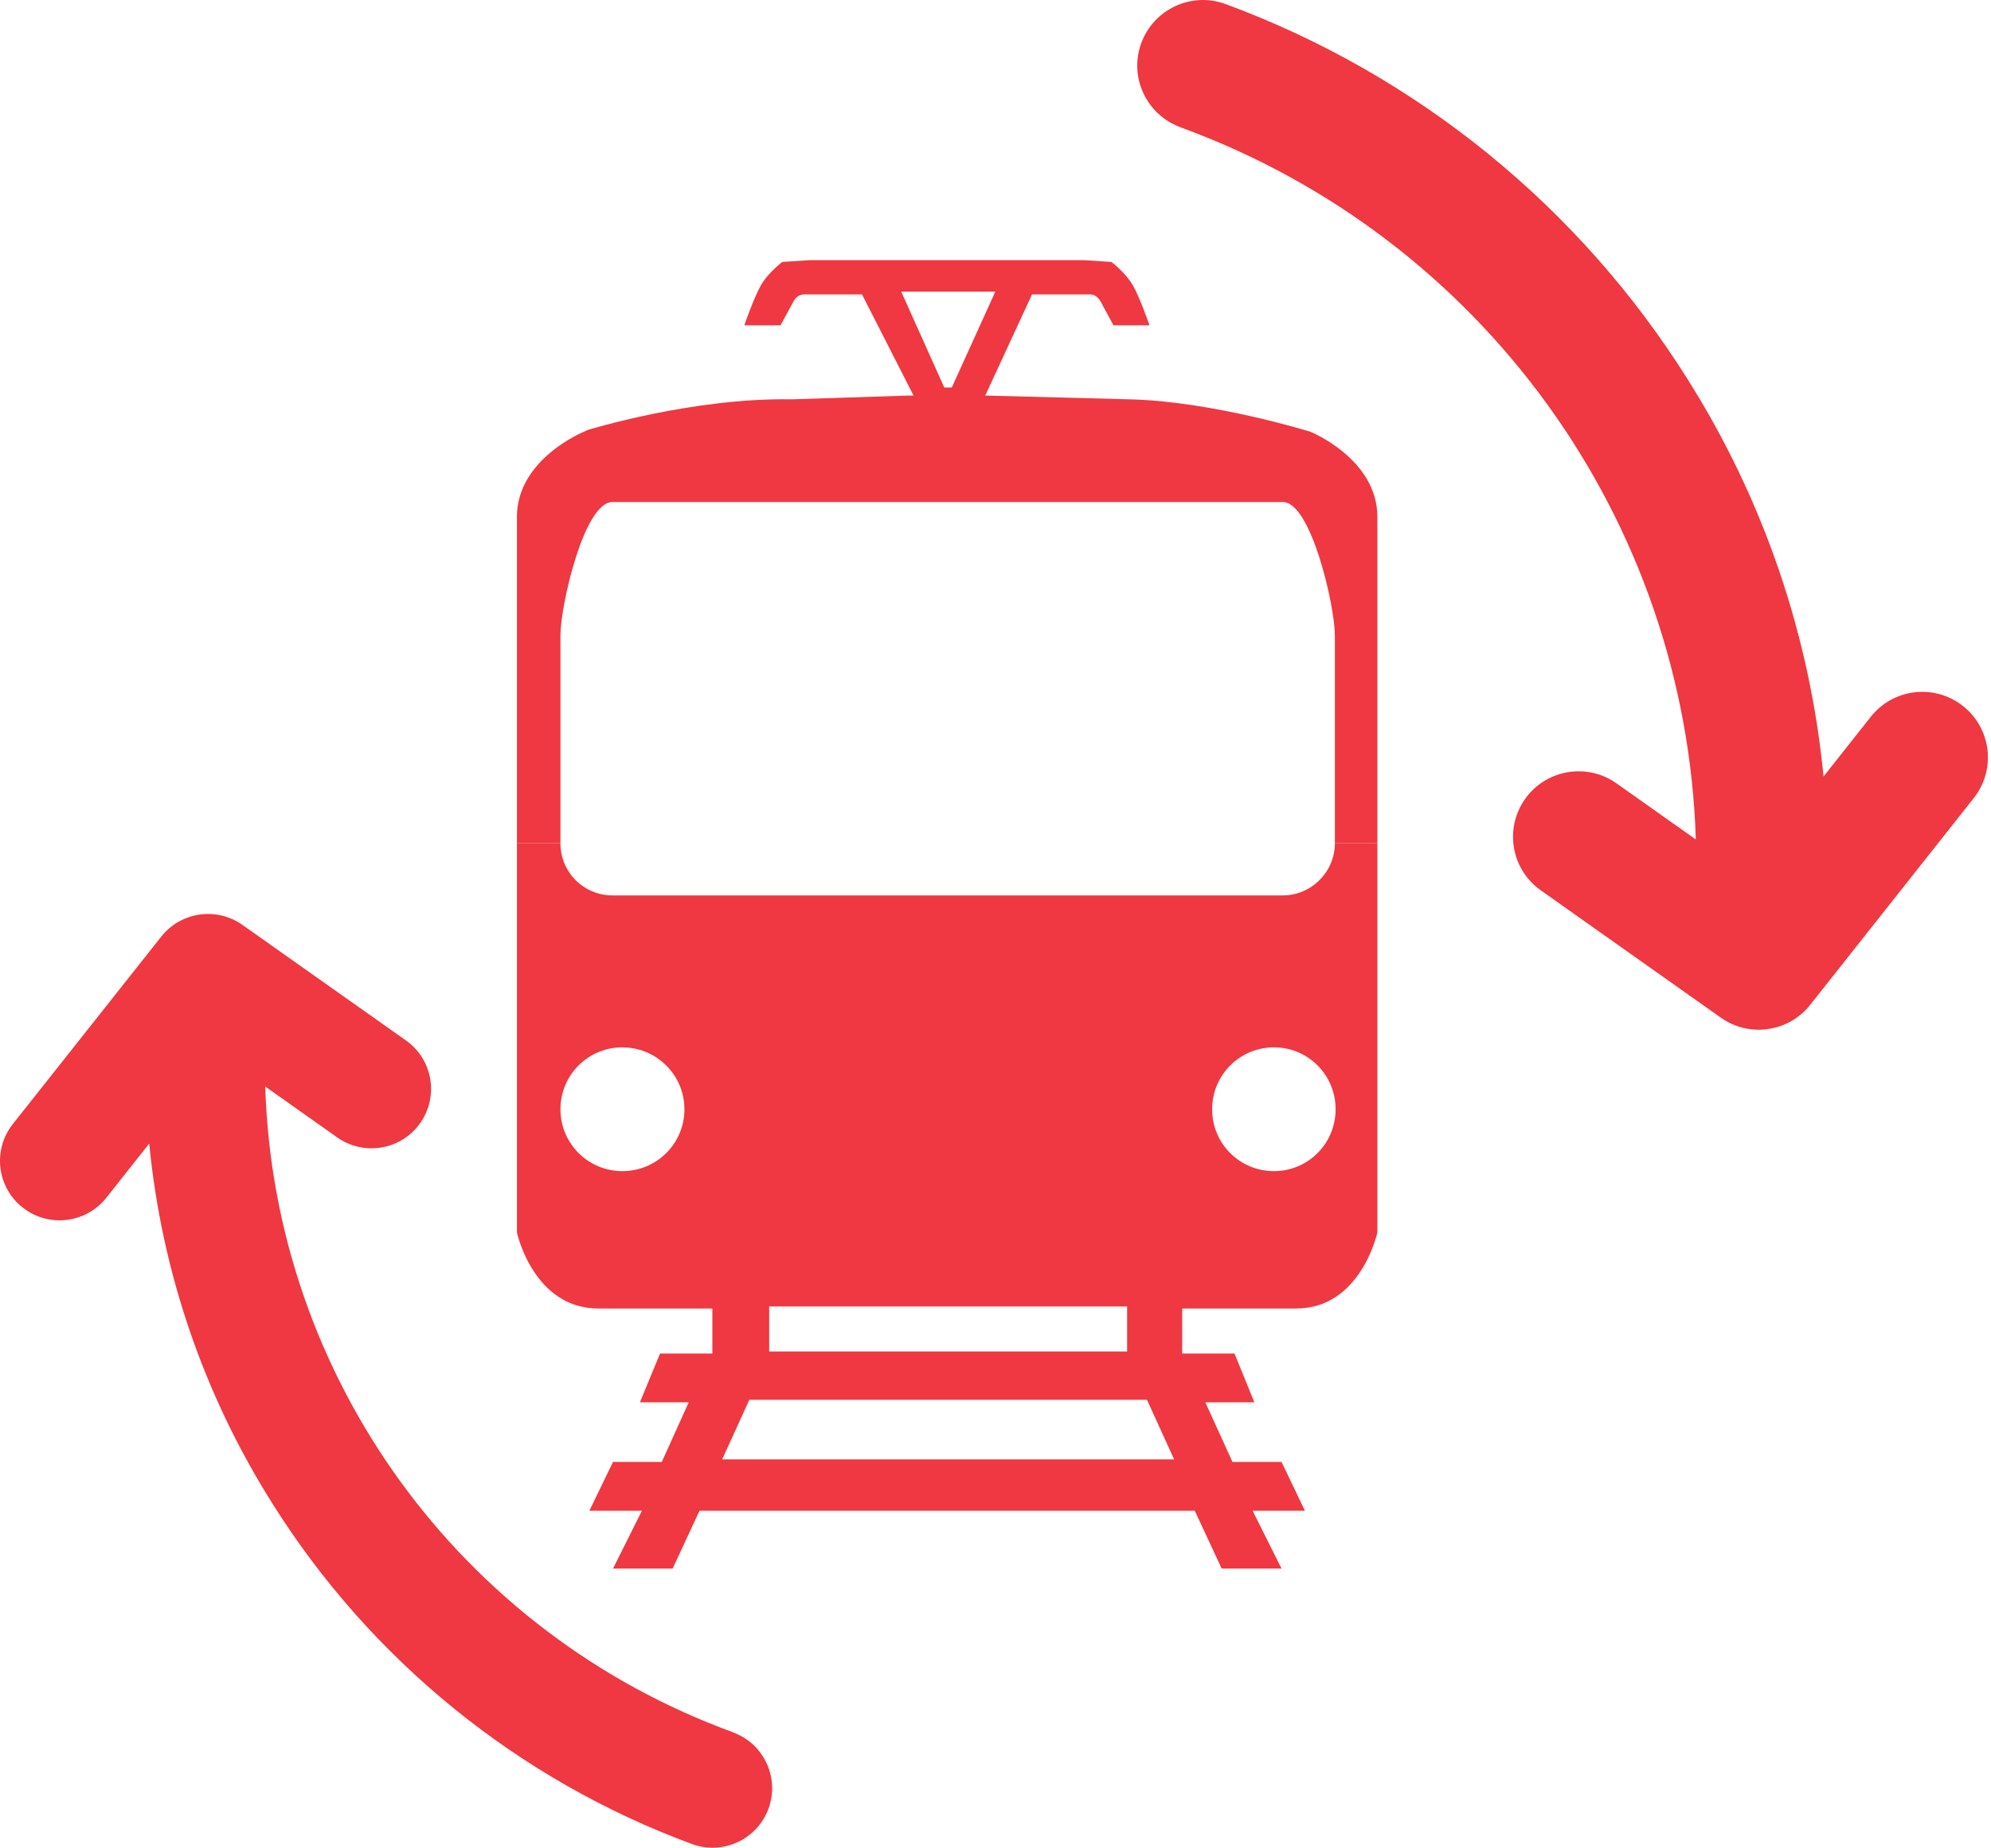
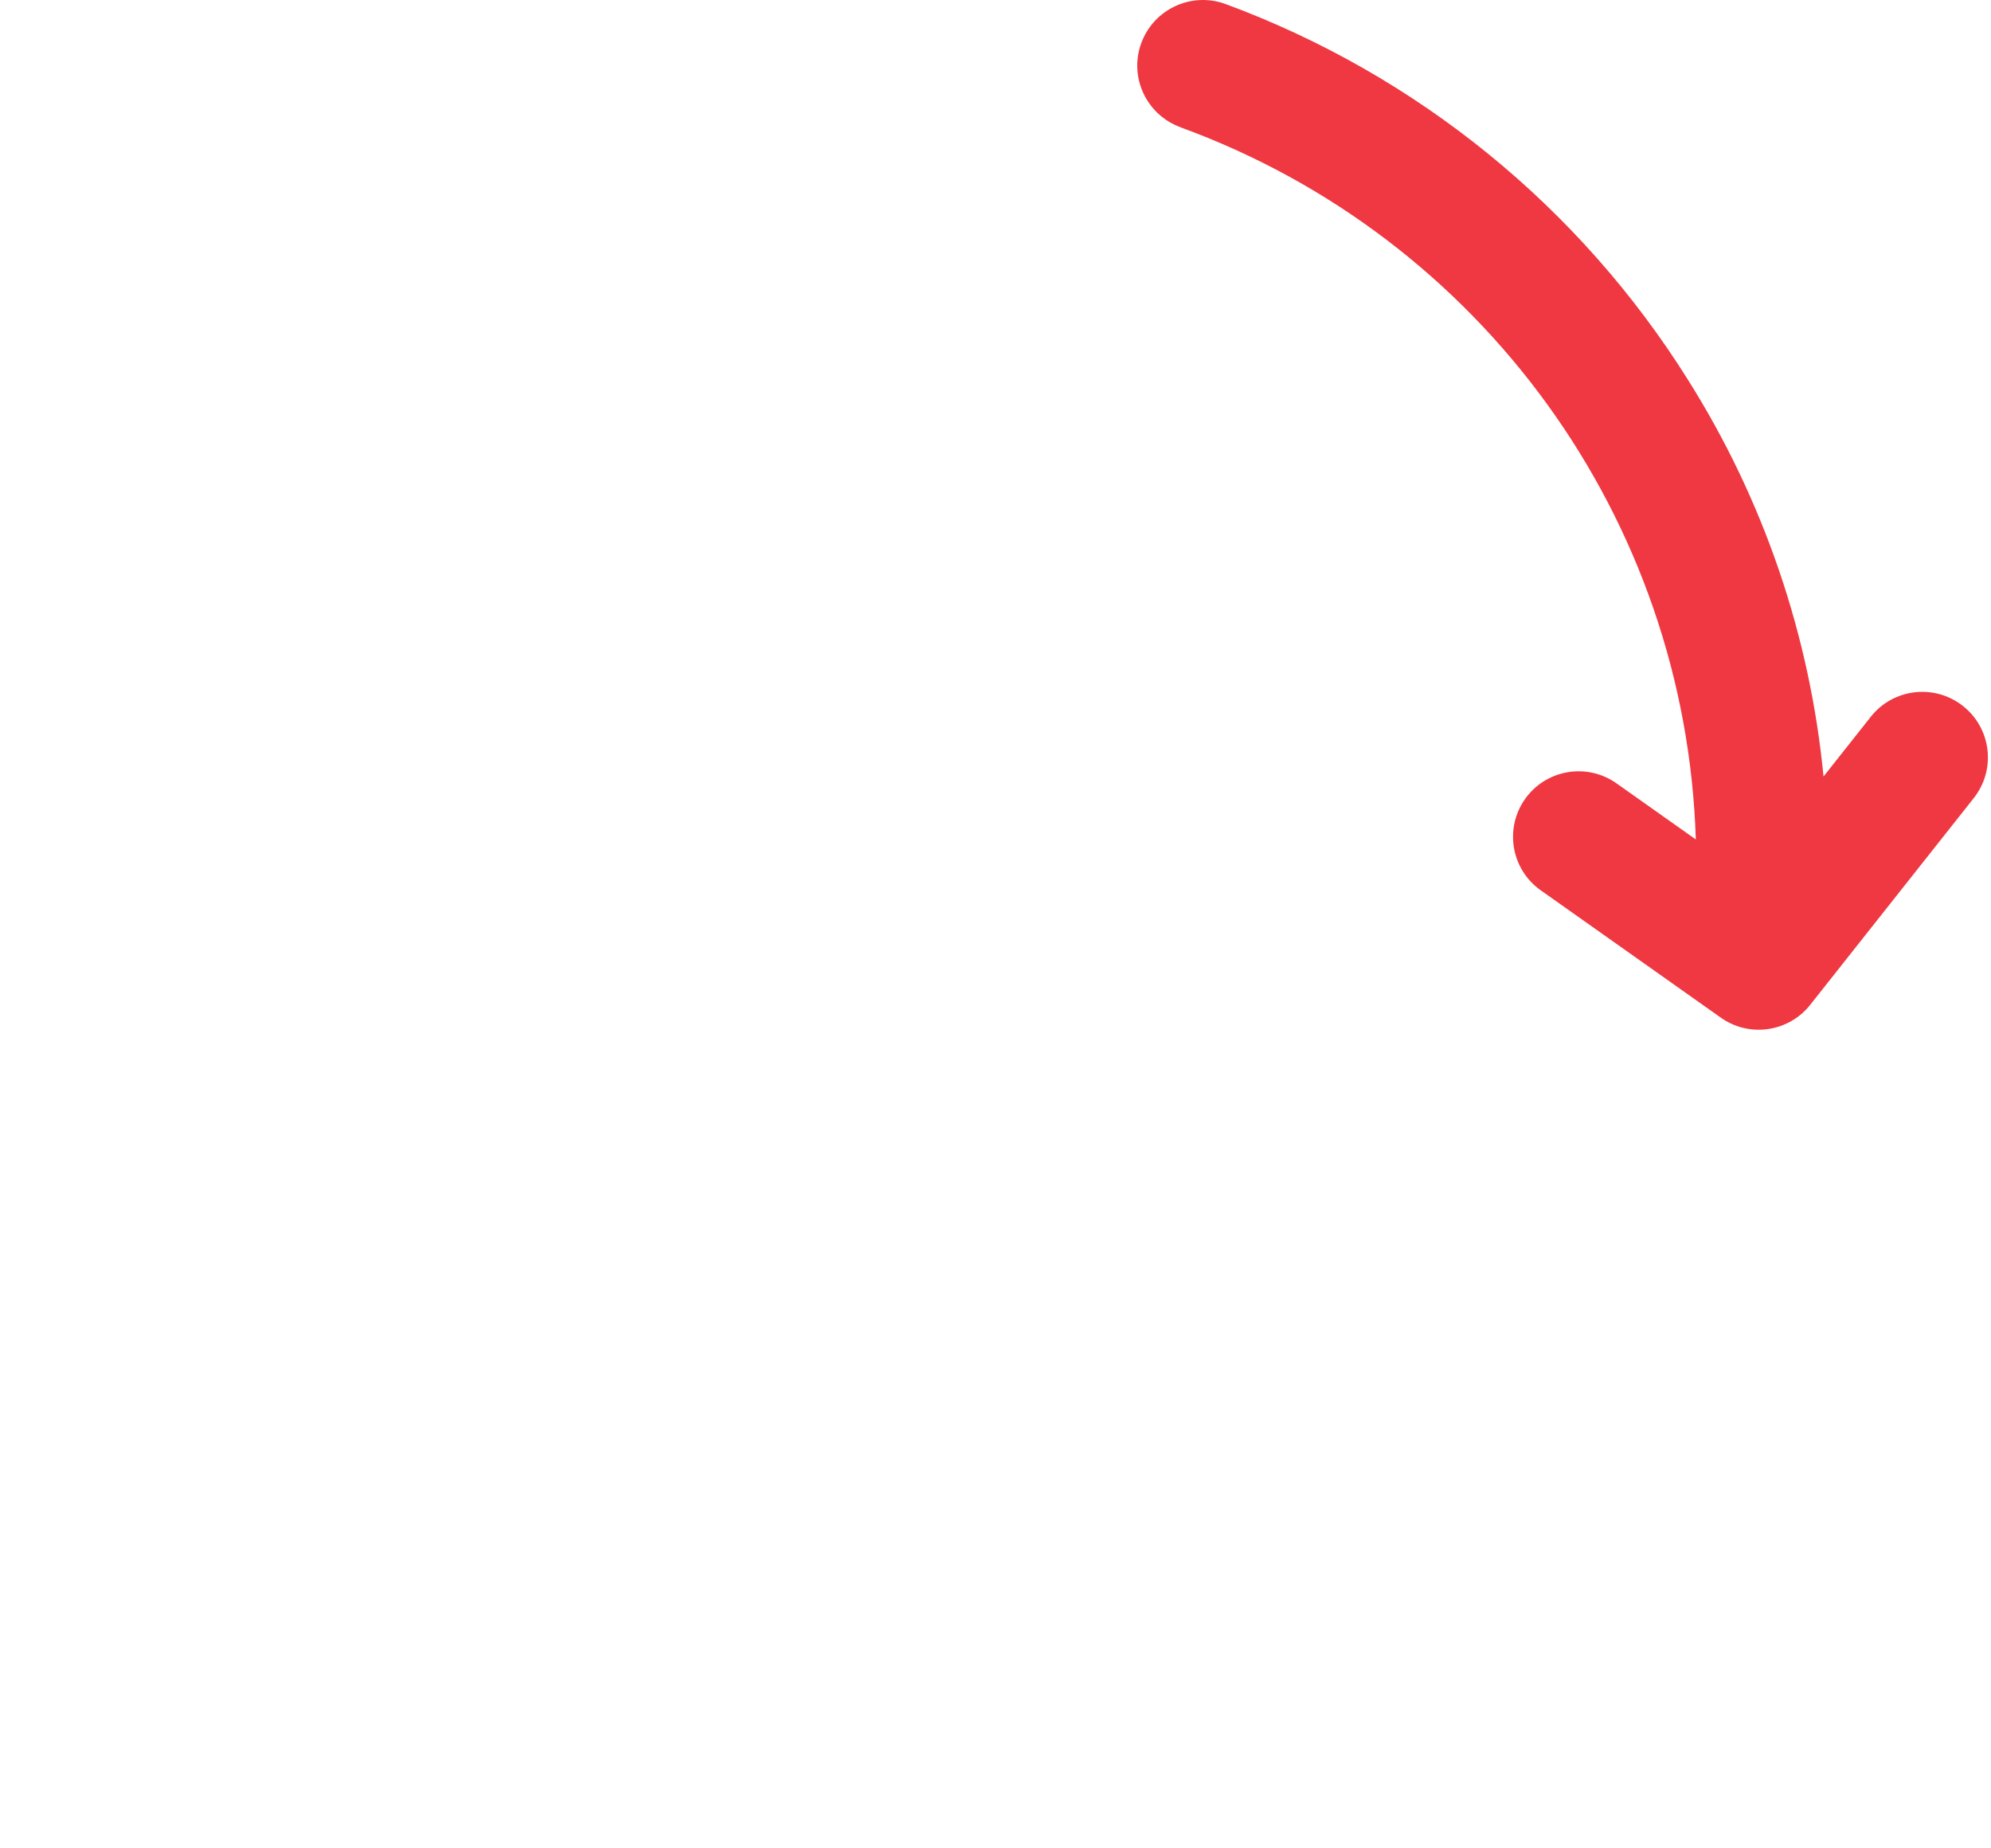
<svg xmlns="http://www.w3.org/2000/svg" width="597" height="554" viewBox="0 0 597 554" fill="none">
  <path d="M353.923 38.15C444.277 71.09 505.489 155.64 508.489 251.661L484.486 234.687C475.534 228.546 463.287 230.806 457.139 239.747C451.114 248.517 453.155 260.48 461.762 266.743L515.99 305.088C524.524 311.131 536.303 309.436 542.796 301.231L591.835 239.256C598.573 230.732 597.122 218.377 588.588 211.646C580.054 204.916 567.684 206.365 560.946 214.889L546.78 232.796C542.698 190.545 528.803 149.843 506.177 113.93C473.69 62.075 424.922 22.428 367.473 1.205C357.267 -2.529 345.979 2.704 342.216 12.898C338.454 23.092 343.717 34.367 353.923 38.125V38.15Z" fill="#EF3841" />
-   <path d="M219.829 519.333C137.812 489.464 82.248 412.796 79.525 325.726L101.29 341.117C109.416 346.686 120.533 344.636 126.114 336.528C131.584 328.577 129.731 317.729 121.917 312.049L72.694 277.279C64.948 271.8 54.255 273.336 48.361 280.776L3.848 336.974C-2.269 344.703 -0.952 355.907 6.794 362.01C14.541 368.113 25.77 366.799 31.886 359.07L44.745 342.832C48.45 381.144 61.063 418.052 81.601 450.617C111.091 497.638 155.358 533.589 207.507 552.834C216.771 556.22 227.017 551.475 230.433 542.231C233.826 532.988 229.071 522.764 219.807 519.356L219.829 519.333Z" fill="#EF3841" />
-   <path d="M413 252.825V369.495C413 369.495 408.098 392.278 388.64 392.278H354.477V405.778H370.163L376.121 420.401H361.415L369.56 438.275H384.266L391.28 452.905H375.593L384.266 470.251H366.317L358.248 452.905H301.384H266.692H209.752L201.683 470.251H183.809L192.482 452.905H176.72L183.809 438.275H198.44L206.51 420.401H191.879L197.912 405.778H213.599V392.278H179.435C159.902 392.278 155 369.495 155 369.495V252.825H168.047C168.047 261.43 174.985 268.436 183.658 268.436H384.643C393.165 268.436 400.255 261.423 400.255 252.825H413ZM400.481 332.541C400.481 322.284 392.26 313.988 382.004 313.988C371.672 313.988 363.451 322.352 363.451 332.541C363.451 342.797 371.672 351.093 382.004 351.093C392.26 351.093 400.481 342.797 400.481 332.541ZM352.063 437.52L343.918 419.647H301.157H267.446H224.685L216.54 437.52H265.259H303.269H352.063ZM337.961 405.167V391.667H230.643V405.167H337.961ZM205.227 332.541C205.227 322.352 196.932 313.988 186.6 313.988C176.343 313.988 168.047 322.284 168.047 332.541C168.047 342.797 176.343 351.093 186.6 351.093C196.932 351.093 205.227 342.797 205.227 332.541Z" fill="#EF3841" />
-   <path d="M413 154.932V252.816H400.255V190.371C400.255 181.773 393.165 150.5 384.643 150.5H183.658C175.061 150.5 168.047 181.773 168.047 190.371V252.816H155V154.932C155 137.579 175.061 129.442 175.061 129.442L176.192 128.914C176.192 128.914 207.565 119.185 237.355 119.713L272.574 118.582H273.932L258.472 88.264H241.126C238.863 88.264 237.883 90.444 237.883 90.444L234.037 97.533H223.177C223.177 97.533 225.967 89.388 228.154 85.542C230.266 81.771 234.564 78.528 234.564 78.528L242.709 78H281.247H286.677H325.064L333.285 78.528C333.285 78.528 337.508 81.771 339.695 85.542C341.882 89.388 344.673 97.533 344.673 97.533H333.888L330.042 90.444C330.042 90.444 328.986 88.264 326.874 88.264H309.453L295.426 118.582L338.715 119.713C363.678 120.316 392.939 129.442 392.939 129.442C392.939 129.442 413 137.579 413 154.932ZM285.395 116.168L298.442 87.435H287.054H281.624H270.236L283.133 116.168H285.395Z" fill="#EF3841" />
</svg>